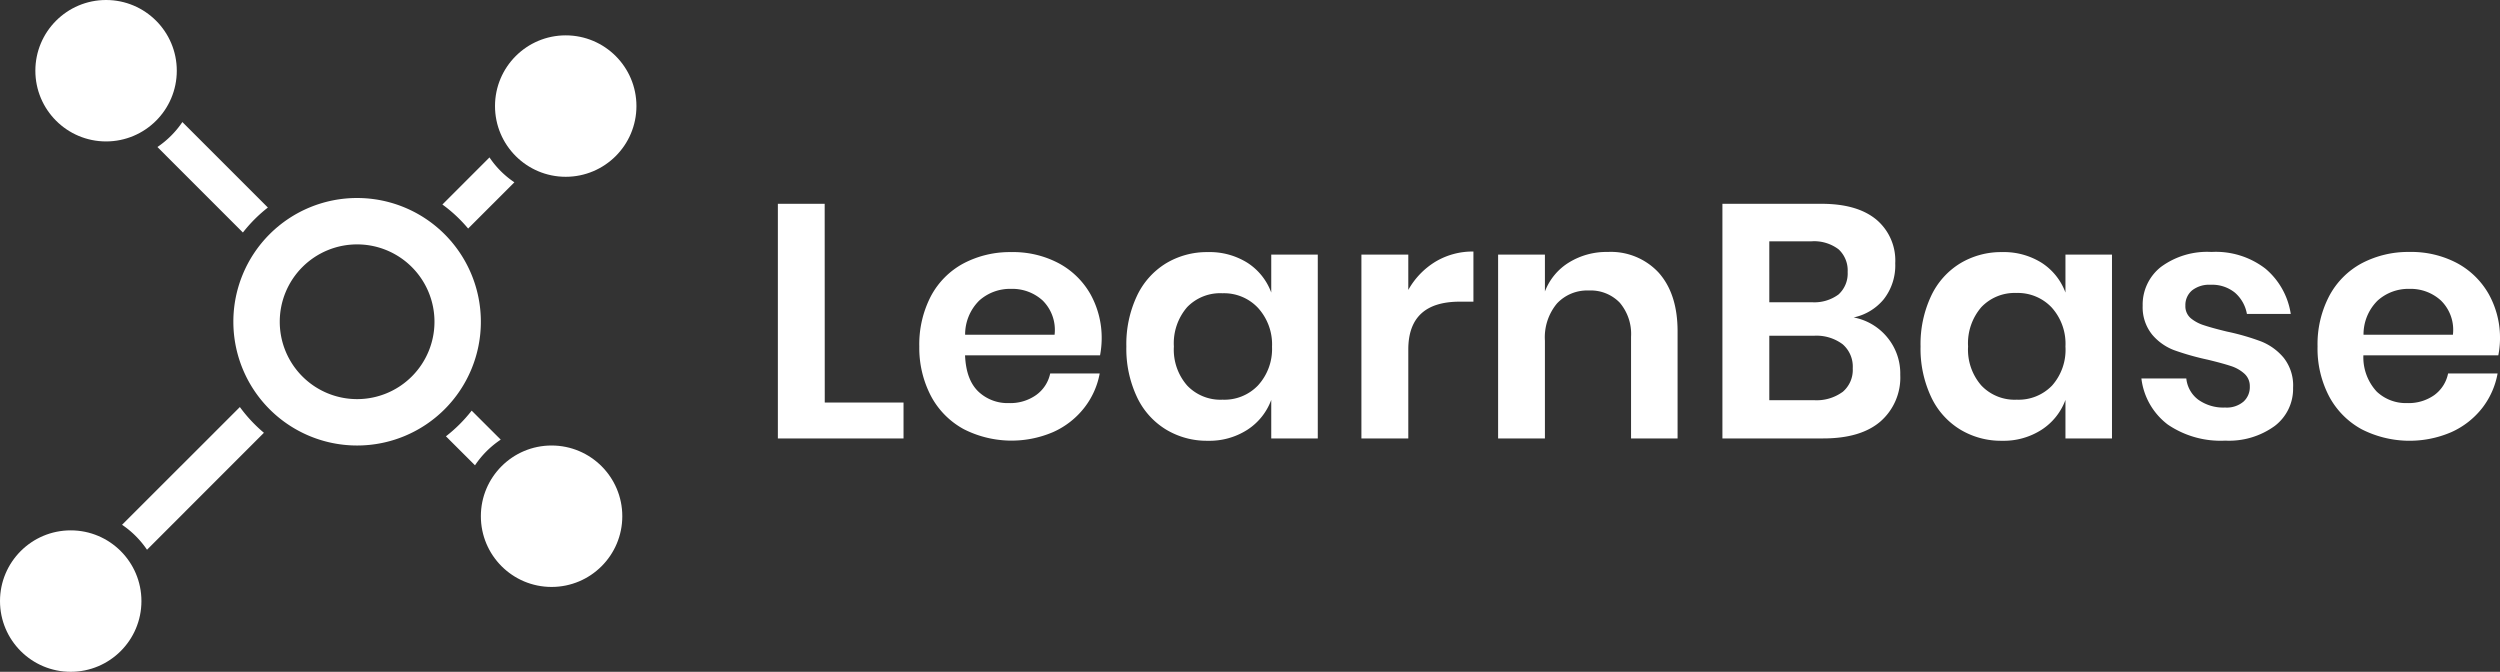
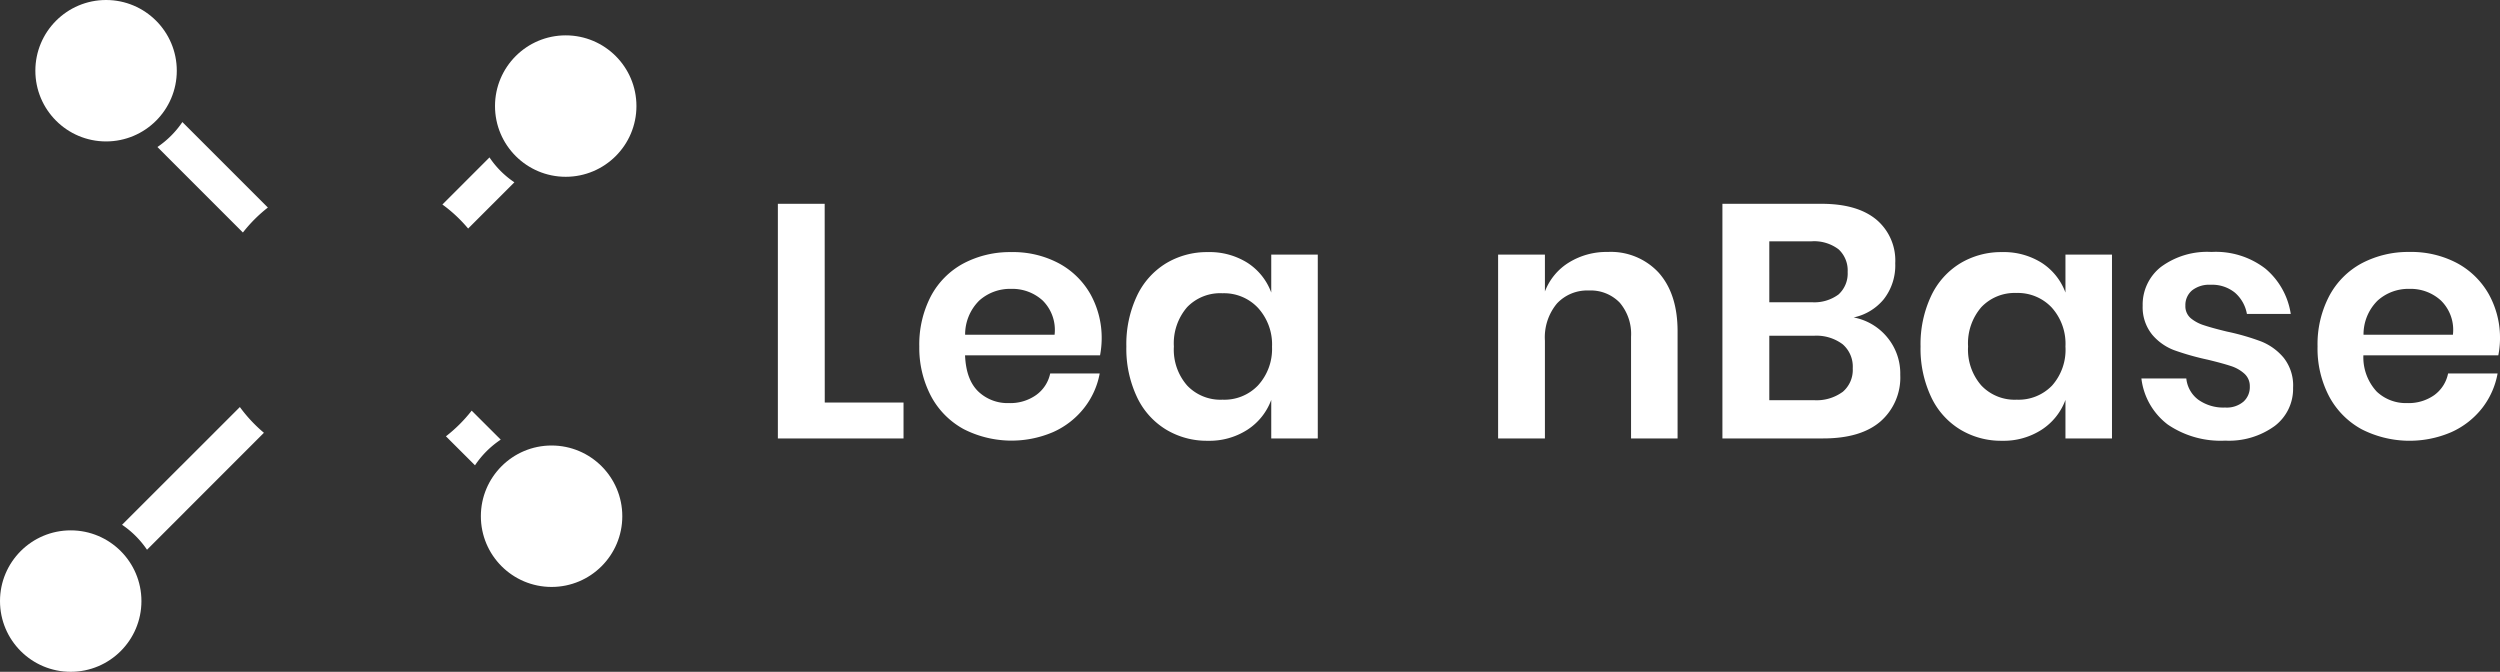
<svg xmlns="http://www.w3.org/2000/svg" viewBox="0 0 353.53 95">
  <rect x="0" y="0" width="353.53" height="95" fill="#333333" stroke="none" />
  <g id="Ebene_2" data-name="Ebene 2">
    <g id="Ebene_1-2" data-name="Ebene 1">
      <path d="M69.22,22.26a12.82,12.82,0,0,0,3.52,3.52L66.2,32.32a20.23,20.23,0,0,0-3.64-3.4Z" style="fill:#fff" />
      <path d="M33.92,57.56a20.59,20.59,0,0,0,3.4,3.64L20.79,77.74a13.17,13.17,0,0,0-3.53-3.53Z" style="fill:#fff" />
      <path d="M66.7,58.07l4.11,4.1a13.1,13.1,0,0,0-3.64,3.63l-4.11-4.1A20.84,20.84,0,0,0,66.7,58.07Z" style="fill:#fff" />
      <path d="M25.79,17.26,37.88,29.35a20.33,20.33,0,0,0-3.53,3.53L22.26,20.79A13.17,13.17,0,0,0,25.79,17.26Z" style="fill:#fff" />
-       <path d="M50.5,34.56A10.94,10.94,0,1,0,61.44,45.5,10.94,10.94,0,0,0,50.5,34.56Zm0-6.56A17.5,17.5,0,1,1,33,45.5,17.49,17.49,0,0,1,50.5,28Z" style="fill:#fff" />
      <circle cx="80" cy="15" r="10" style="fill:#fff" />
      <circle cx="10" cy="85" r="10" style="fill:#fff" />
      <circle cx="78" cy="73" r="10" style="fill:#fff" />
      <circle cx="15" cy="10" r="10" style="fill:#fff" />
      <path d="M116.63,56.92h11.14V62H110V28.82h6.62Z" style="fill:#fff" />
      <path d="M155.56,50.25H136.47c.1,2.32.72,4,1.88,5.12A6,6,0,0,0,142.68,57a6.3,6.3,0,0,0,3.83-1.13,5,5,0,0,0,2-3.06h7a11.12,11.12,0,0,1-2.21,4.89,11.55,11.55,0,0,1-4.35,3.39,14.9,14.9,0,0,1-12.66-.4,11.42,11.42,0,0,1-4.61-4.63A14.66,14.66,0,0,1,130,49a14.77,14.77,0,0,1,1.64-7.12,11.24,11.24,0,0,1,4.61-4.63,14.08,14.08,0,0,1,6.77-1.6,13.76,13.76,0,0,1,6.74,1.6,11.27,11.27,0,0,1,4.47,4.4A12.71,12.71,0,0,1,155.79,48,13.2,13.2,0,0,1,155.56,50.25Zm-8.11-7.75A6.36,6.36,0,0,0,143,40.85a6.52,6.52,0,0,0-4.52,1.65,6.75,6.75,0,0,0-2,4.84h12.65A5.86,5.86,0,0,0,147.45,42.5Z" style="fill:#fff" />
      <path d="M176.43,37.18a8.47,8.47,0,0,1,3.34,4.19V36h6.58V62h-6.58V56.55a8.53,8.53,0,0,1-3.34,4.2,9.91,9.91,0,0,1-5.64,1.58,11.13,11.13,0,0,1-5.92-1.6,10.69,10.69,0,0,1-4.11-4.63A16,16,0,0,1,159.28,49a16,16,0,0,1,1.48-7.12,10.75,10.75,0,0,1,4.11-4.63,11.22,11.22,0,0,1,5.92-1.6A10.05,10.05,0,0,1,176.43,37.18Zm-8.55,6.25A7.81,7.81,0,0,0,166,49a7.7,7.7,0,0,0,1.88,5.52,6.48,6.48,0,0,0,5,2,6.57,6.57,0,0,0,5-2,7.62,7.62,0,0,0,2-5.48,7.66,7.66,0,0,0-2-5.52,6.58,6.58,0,0,0-5-2.05A6.49,6.49,0,0,0,167.88,43.43Z" style="fill:#fff" />
-       <path d="M203,37a10.22,10.22,0,0,1,5.36-1.43v7.09h-1.93q-7.28,0-7.28,6.77V62h-6.63V36h6.63v5A10.88,10.88,0,0,1,203,37Z" style="fill:#fff" />
      <path d="M234.55,38.55c1.78,2,2.68,4.74,2.68,8.32V62h-6.58V47.62a6.82,6.82,0,0,0-1.6-4.82,5.7,5.7,0,0,0-4.37-1.72,5.84,5.84,0,0,0-4.51,1.84,7.48,7.48,0,0,0-1.7,5.26V62h-6.62V36h6.62v5.22a8.26,8.26,0,0,1,3.41-4.11,10.11,10.11,0,0,1,5.48-1.48A9.21,9.21,0,0,1,234.55,38.55Z" style="fill:#fff" />
      <path d="M266.91,47.74A8,8,0,0,1,268.72,53a8.25,8.25,0,0,1-2.8,6.6Q263.13,62,257.82,62H243.57V28.82h14c3.36,0,5.93.73,7.74,2.21a7.56,7.56,0,0,1,2.7,6.2,7.76,7.76,0,0,1-1.62,5.08,7.52,7.52,0,0,1-4.26,2.58A8.07,8.07,0,0,1,266.91,47.74Zm-16.71-5h6a5.75,5.75,0,0,0,3.79-1.1,4,4,0,0,0,1.29-3.18A4.05,4.05,0,0,0,260,35.26a5.71,5.71,0,0,0-3.9-1.13H250.2Zm10.34,12.71A4.07,4.07,0,0,0,262,52.08a4.18,4.18,0,0,0-1.43-3.4,6.17,6.17,0,0,0-4.07-1.2H250.2v9.11h6.3A6.23,6.23,0,0,0,260.54,55.44Z" style="fill:#fff" />
      <path d="M288.74,37.18a8.47,8.47,0,0,1,3.34,4.19V36h6.58V62h-6.58V56.55a8.53,8.53,0,0,1-3.34,4.2,9.91,9.91,0,0,1-5.64,1.58,11.13,11.13,0,0,1-5.92-1.6,10.69,10.69,0,0,1-4.11-4.63A16,16,0,0,1,271.59,49a16,16,0,0,1,1.48-7.12,10.75,10.75,0,0,1,4.11-4.63,11.22,11.22,0,0,1,5.92-1.6A10.05,10.05,0,0,1,288.74,37.18Zm-8.55,6.25A7.81,7.81,0,0,0,278.31,49a7.7,7.7,0,0,0,1.88,5.52,6.48,6.48,0,0,0,5,2,6.57,6.57,0,0,0,5-2A7.62,7.62,0,0,0,292.08,49a7.66,7.66,0,0,0-1.95-5.52,6.58,6.58,0,0,0-5-2.05A6.49,6.49,0,0,0,280.19,43.43Z" style="fill:#fff" />
      <path d="M320.37,38a10.39,10.39,0,0,1,3.57,6.39h-6.2a5.18,5.18,0,0,0-1.69-3,5.1,5.1,0,0,0-3.43-1.12,3.93,3.93,0,0,0-2.63.79,2.71,2.71,0,0,0-.95,2.17A2.21,2.21,0,0,0,309.8,45a5.55,5.55,0,0,0,1.88,1c.75.25,1.83.55,3.24.89a33.2,33.2,0,0,1,4.82,1.39,8,8,0,0,1,3.19,2.3,6.32,6.32,0,0,1,1.34,4.26,6.59,6.59,0,0,1-2.6,5.4,11,11,0,0,1-7,2.07,13.25,13.25,0,0,1-8.13-2.28,9.58,9.58,0,0,1-3.72-6.51h6.35a4.28,4.28,0,0,0,1.69,3,6.11,6.11,0,0,0,3.81,1.11,3.65,3.65,0,0,0,2.58-.83,2.75,2.75,0,0,0,.9-2.14,2.35,2.35,0,0,0-.78-1.83,5.24,5.24,0,0,0-1.93-1.08c-.76-.25-1.85-.55-3.26-.89a37.72,37.72,0,0,1-4.73-1.34,7.56,7.56,0,0,1-3.1-2.19A6.13,6.13,0,0,1,303,43.25a6.77,6.77,0,0,1,2.58-5.5,11,11,0,0,1,7.15-2.12A11.47,11.47,0,0,1,320.37,38Z" style="fill:#fff" />
      <path d="M353.29,50.25H334.21a7.14,7.14,0,0,0,1.88,5.12A6,6,0,0,0,340.41,57a6.28,6.28,0,0,0,3.83-1.13,5,5,0,0,0,1.95-3.06h7A11.23,11.23,0,0,1,351,57.72a11.55,11.55,0,0,1-4.35,3.39,14.92,14.92,0,0,1-12.67-.4,11.4,11.4,0,0,1-4.6-4.63,14.55,14.55,0,0,1-1.65-7.1,14.66,14.66,0,0,1,1.65-7.12,11.22,11.22,0,0,1,4.6-4.63,14.1,14.1,0,0,1,6.77-1.6,13.8,13.8,0,0,1,6.75,1.6,11.3,11.3,0,0,1,4.46,4.4A12.71,12.71,0,0,1,353.53,48,12.35,12.35,0,0,1,353.29,50.25Zm-8.11-7.75a6.33,6.33,0,0,0-4.44-1.65,6.5,6.5,0,0,0-4.51,1.65,6.71,6.71,0,0,0-2,4.84h12.64A5.8,5.8,0,0,0,345.18,42.5Z" style="fill:#fff" />
    </g>
  </g>
</svg>